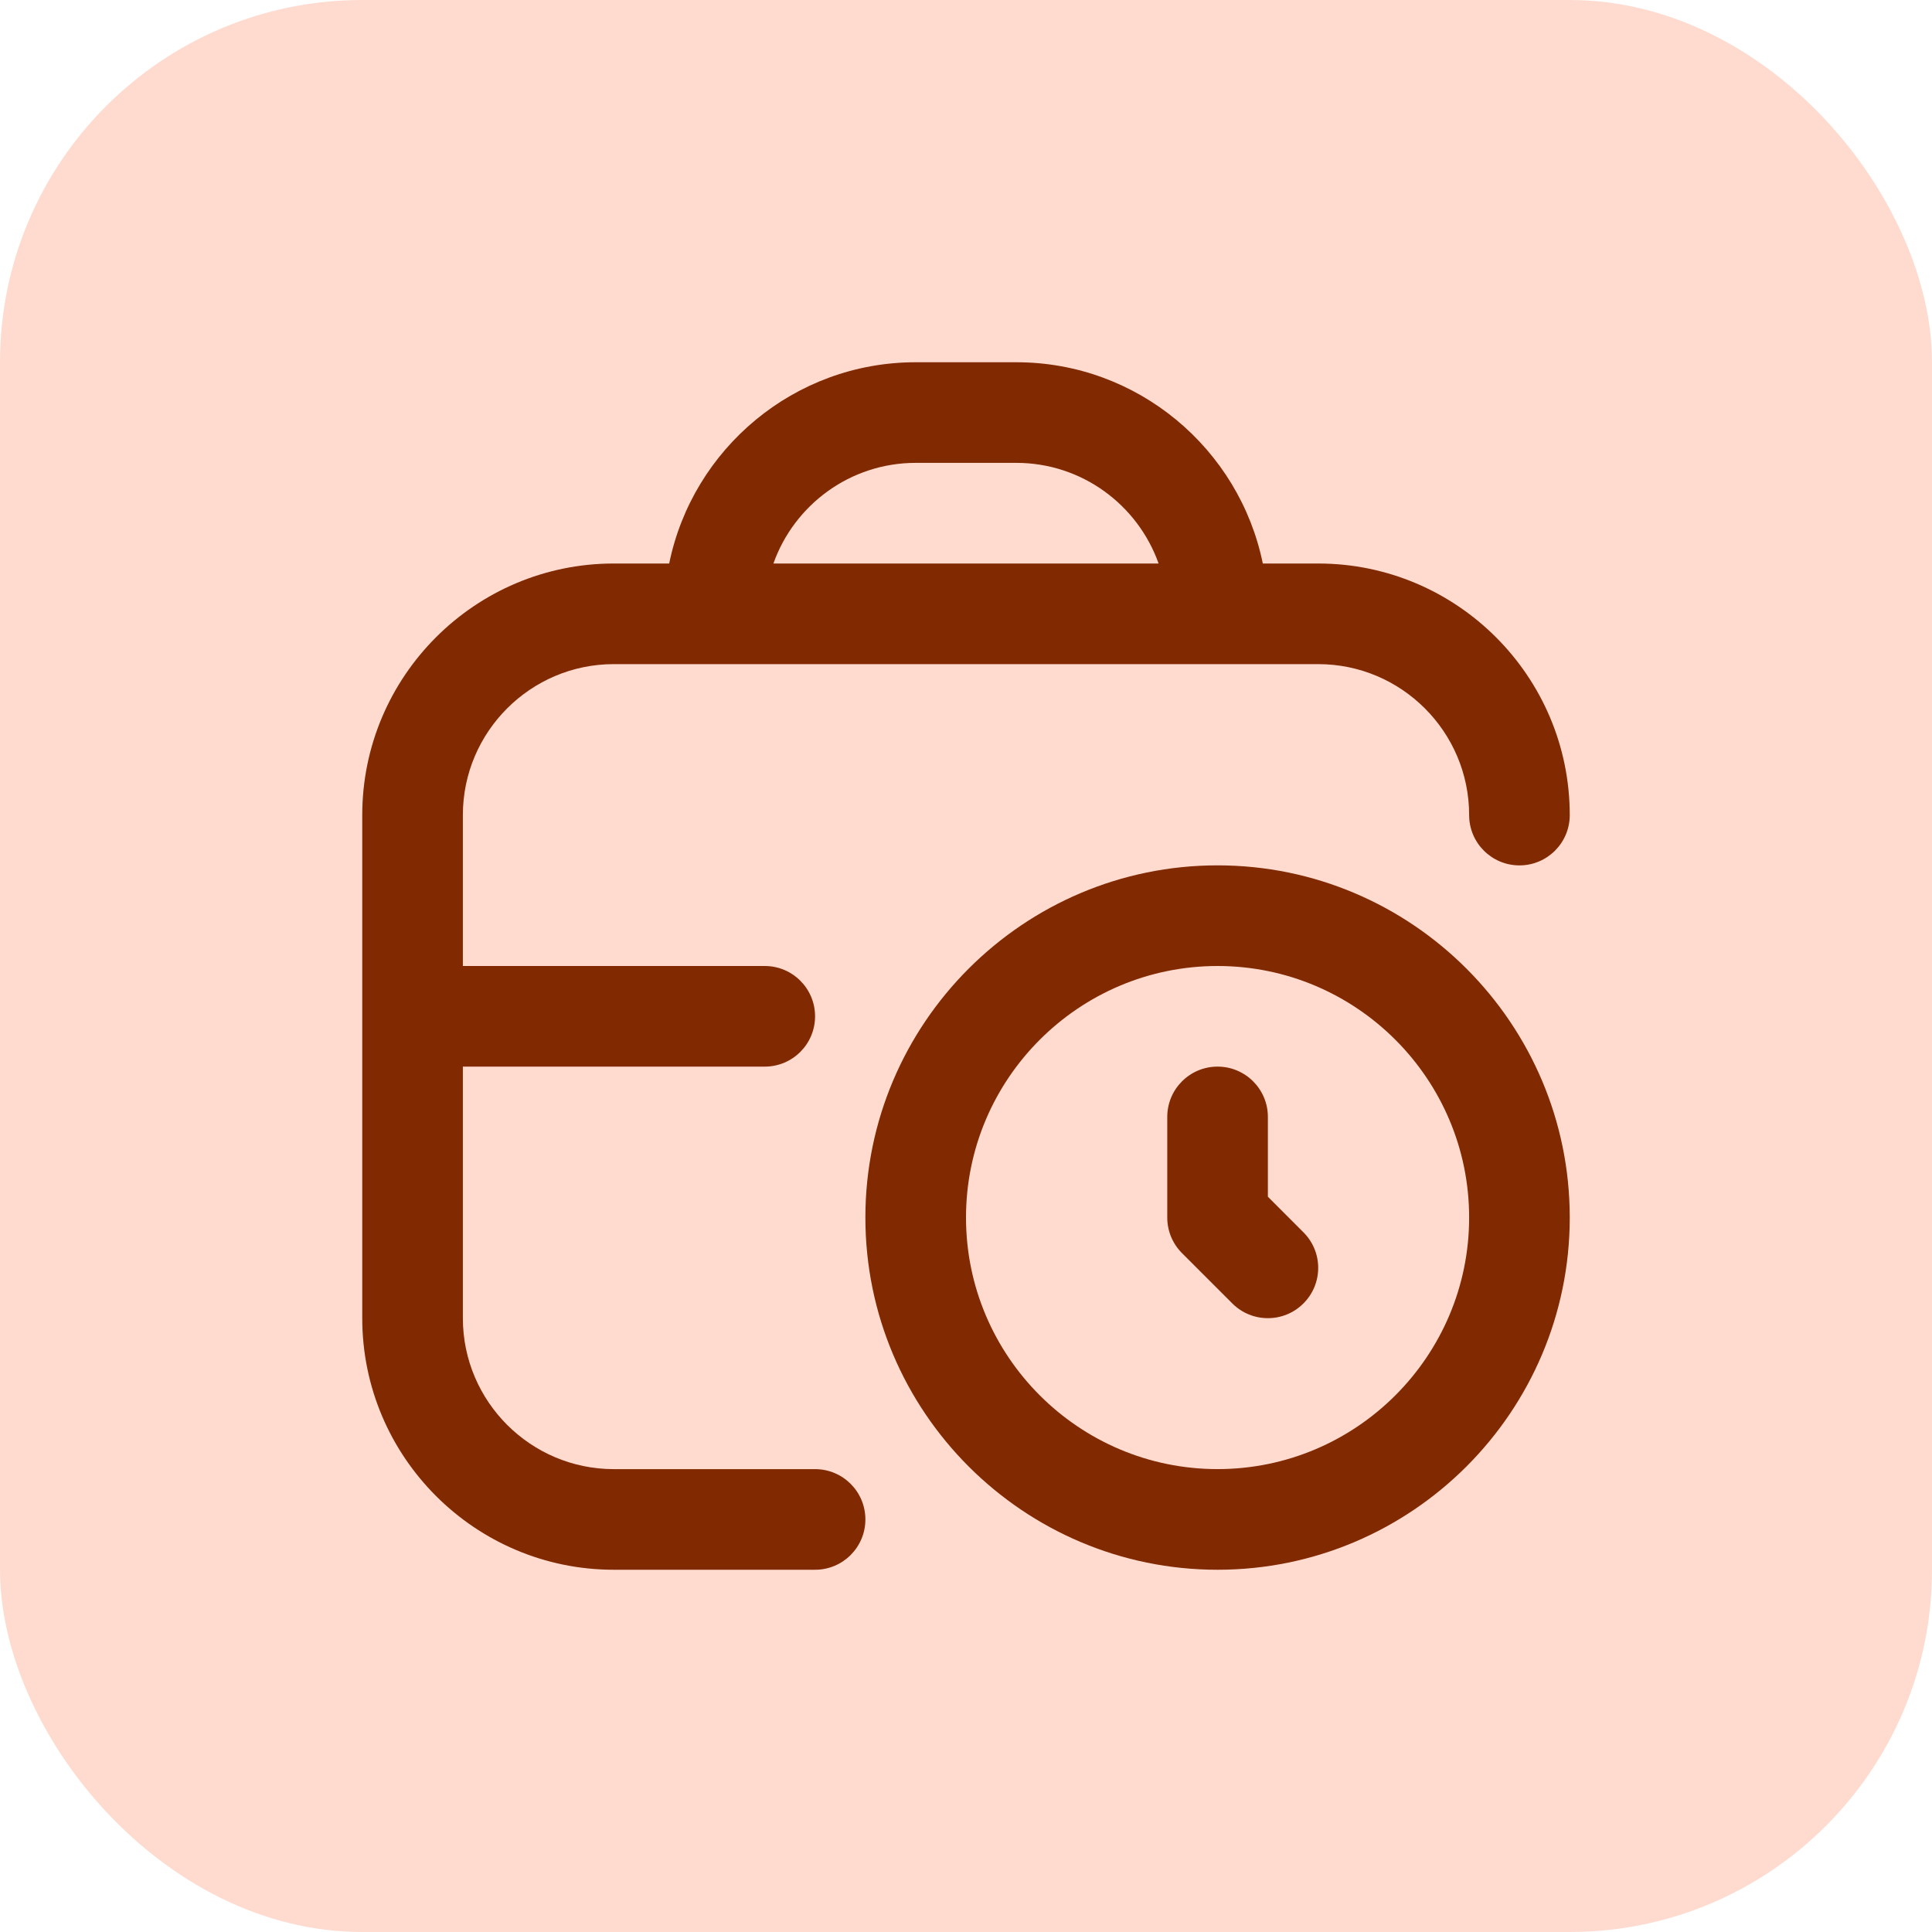
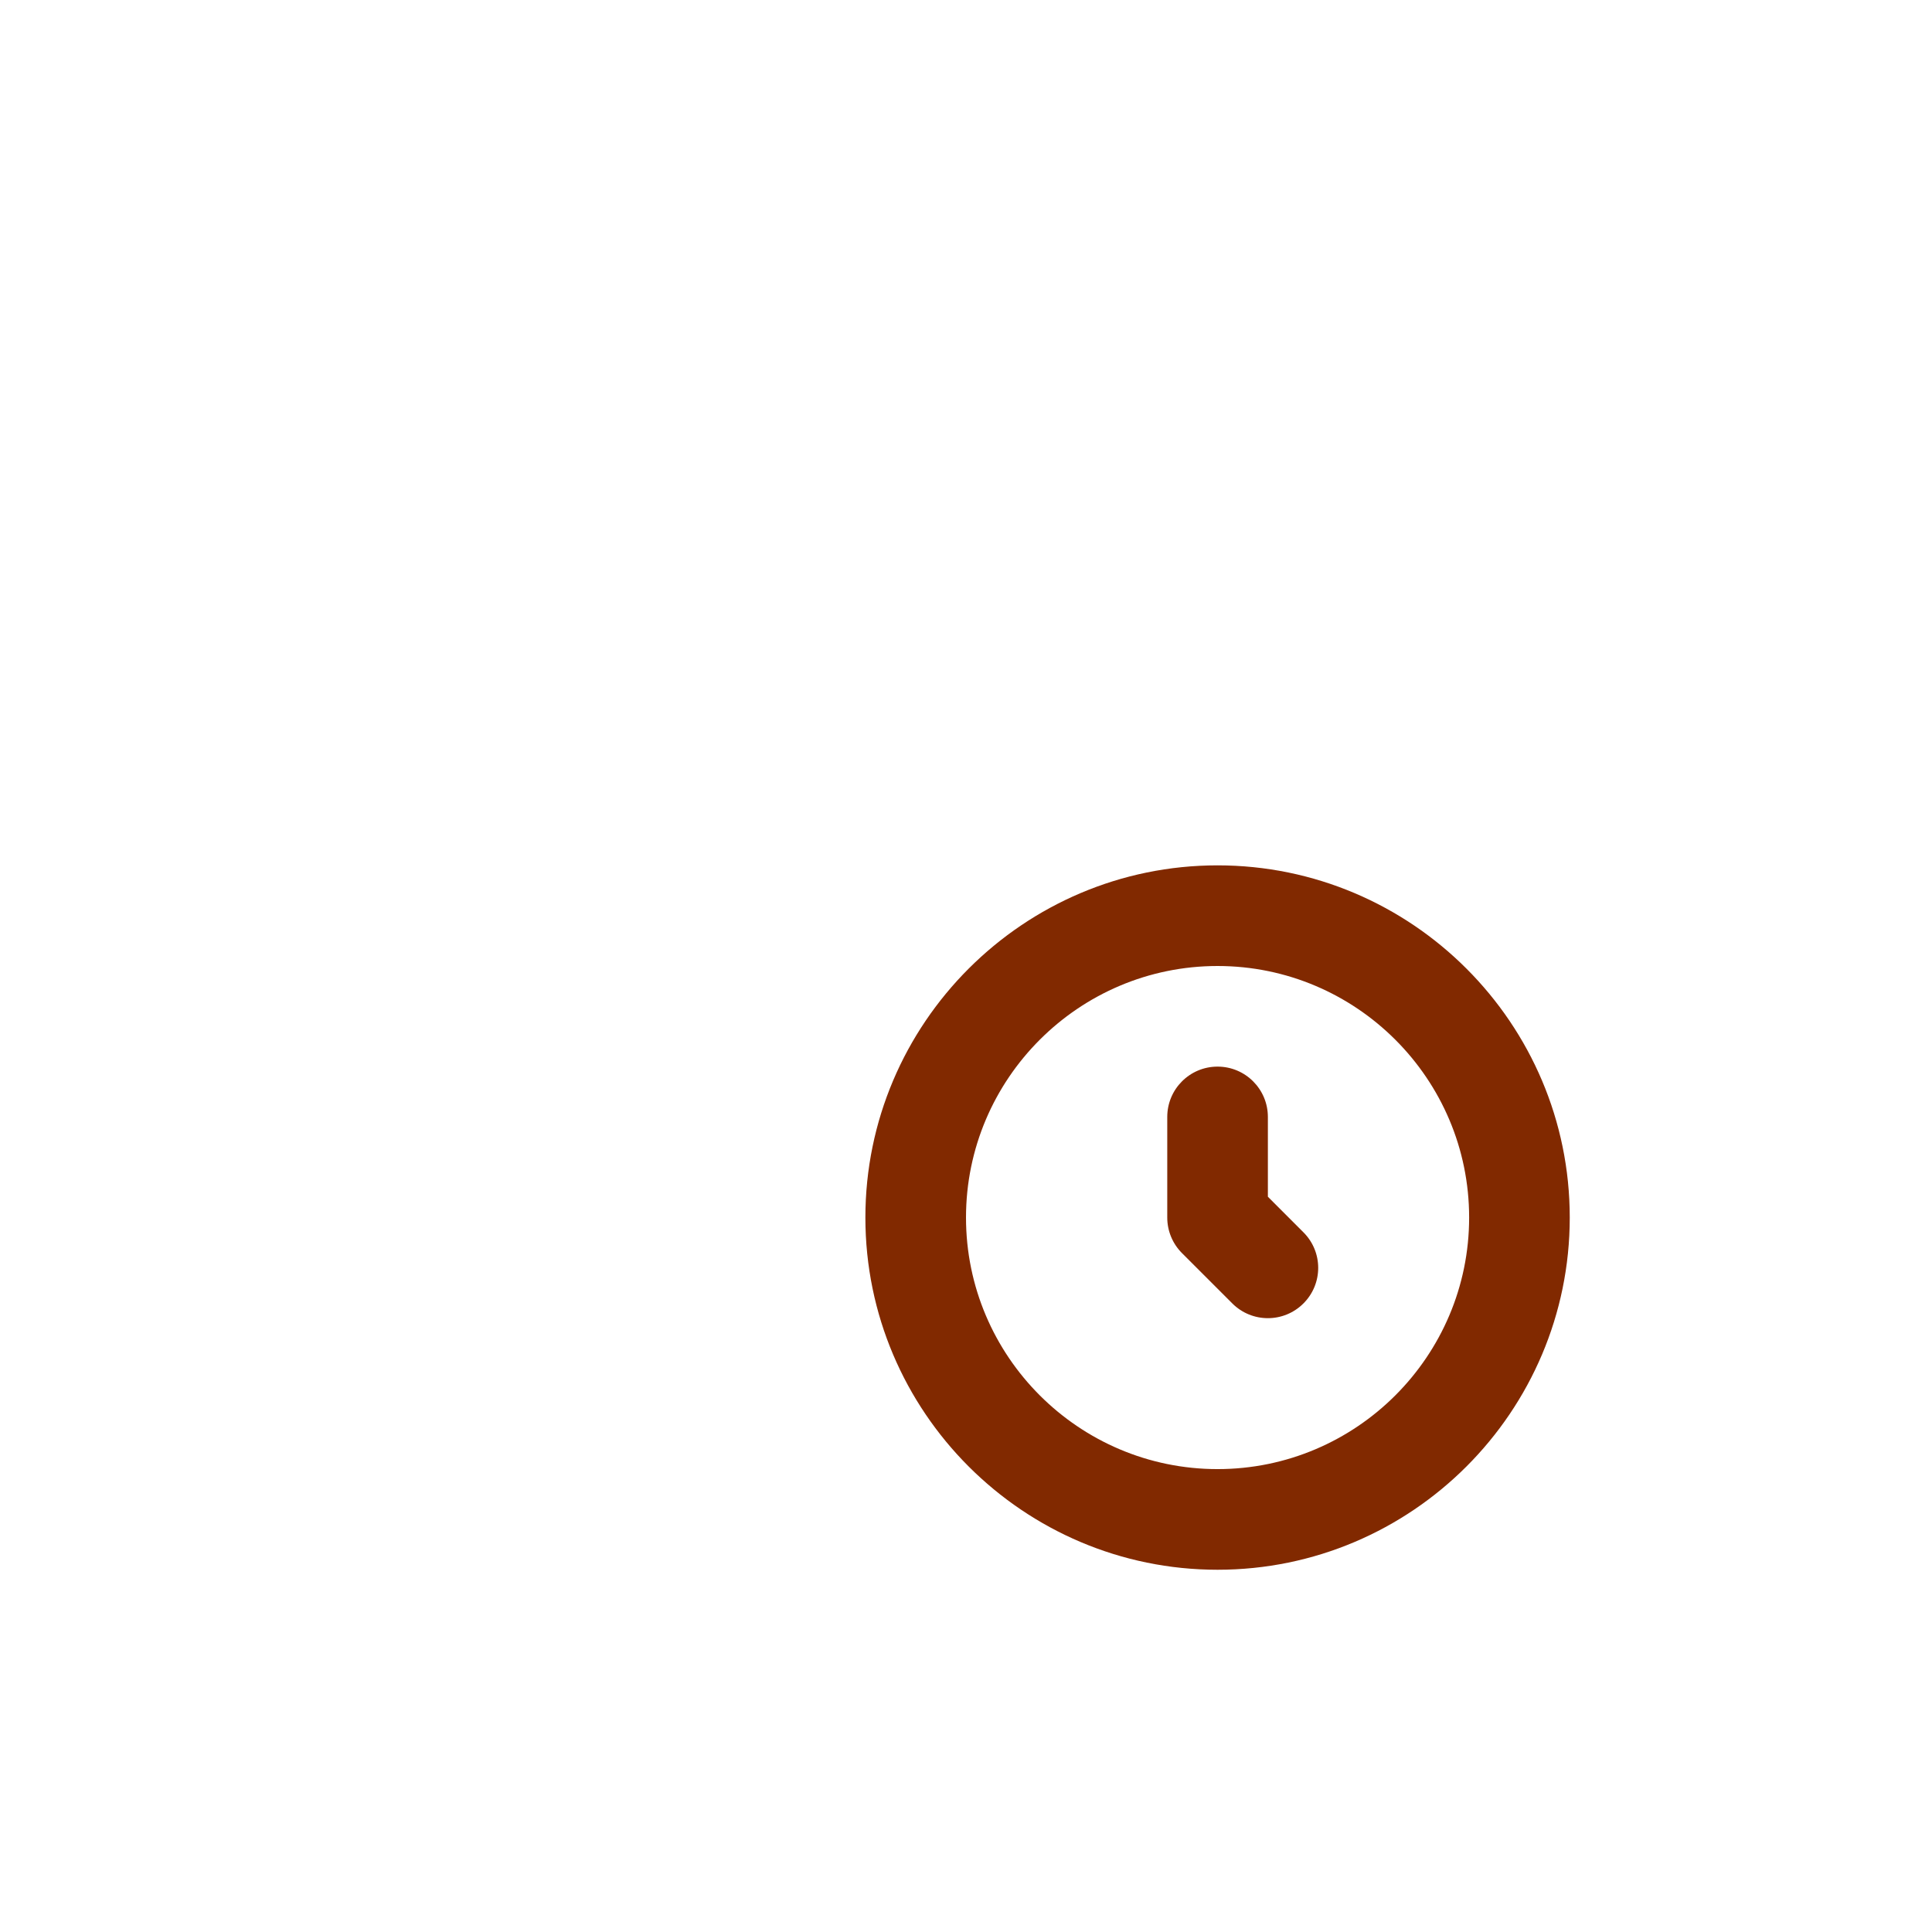
<svg xmlns="http://www.w3.org/2000/svg" width="64" height="64" viewBox="0 0 64 64" fill="none">
-   <rect width="64" height="64" rx="12" fill="#FFDBCF" />
  <path d="M40.333 28.666C33.902 28.666 28.667 33.9 28.667 40.333C28.667 46.767 33.902 52 40.333 52C46.765 52 52 46.767 52 40.333C52 33.9 46.765 28.666 40.333 28.666ZM40.333 48.666C35.738 48.666 32 44.928 32 40.333C32 35.738 35.738 32 40.333 32C44.928 32 48.667 35.738 48.667 40.333C48.667 44.928 44.928 48.666 40.333 48.666ZM43.178 40.822C43.83 41.473 43.83 42.526 43.178 43.178C42.853 43.503 42.427 43.666 42 43.666C41.573 43.666 41.147 43.503 40.822 43.178L39.155 41.511C38.842 41.198 38.667 40.775 38.667 40.333V37C38.667 36.08 39.412 35.333 40.333 35.333C41.255 35.333 42 36.08 42 37V39.643L43.178 40.822Z" fill="#812900" />
-   <path d="M27 48.667H20.333C17.577 48.667 15.333 46.423 15.333 43.667V35.333H25.333C26.255 35.333 27 34.587 27 33.667C27 32.747 26.255 32 25.333 32H15.333V27C15.333 24.243 17.577 22 20.333 22H43.667C46.423 22 48.667 24.243 48.667 27C48.667 27.92 49.412 28.667 50.333 28.667C51.255 28.667 52 27.92 52 27C52 22.405 48.262 18.667 43.667 18.667H41.832C41.057 14.868 37.69 12 33.667 12H30.333C26.31 12 22.942 14.868 22.168 18.667H20.333C15.738 18.667 12 22.405 12 27V43.667C12 48.262 15.738 52 20.333 52H27C27.922 52 28.667 51.253 28.667 50.333C28.667 49.413 27.922 48.667 27 48.667ZM30.333 15.333H33.667C35.84 15.333 37.692 16.727 38.38 18.667H25.62C26.308 16.727 28.16 15.333 30.333 15.333Z" fill="#812900" />
</svg>